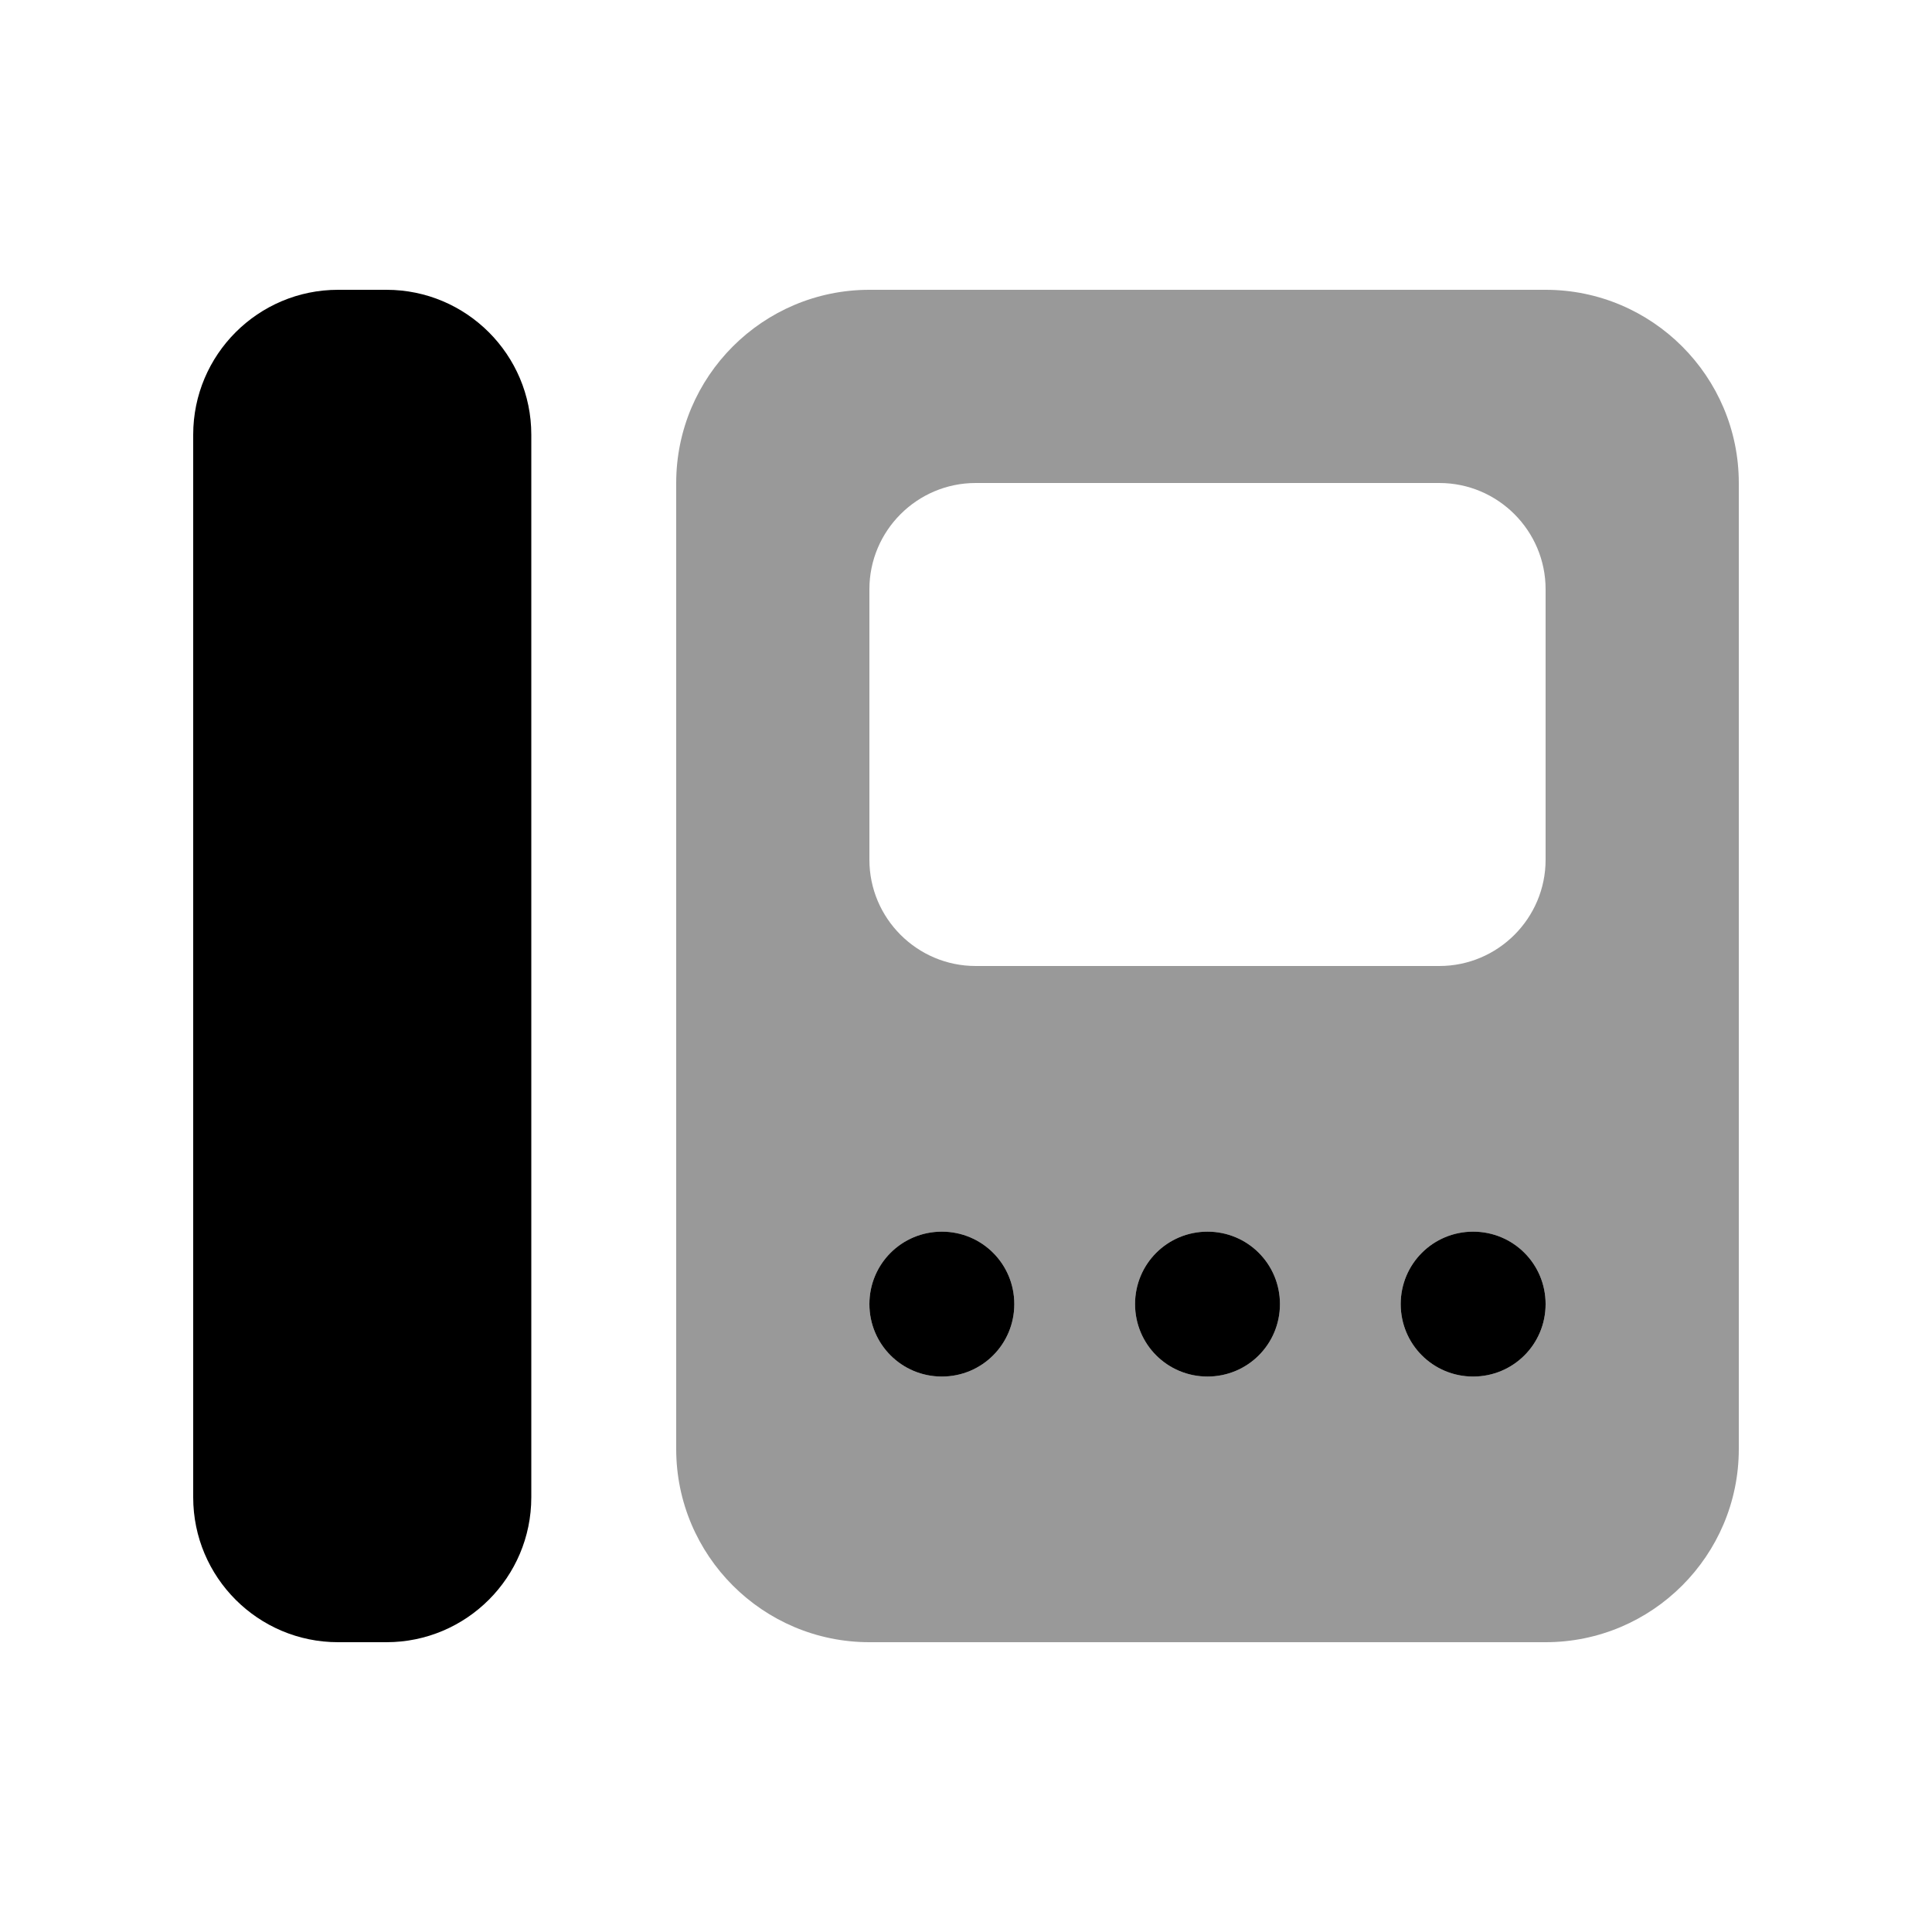
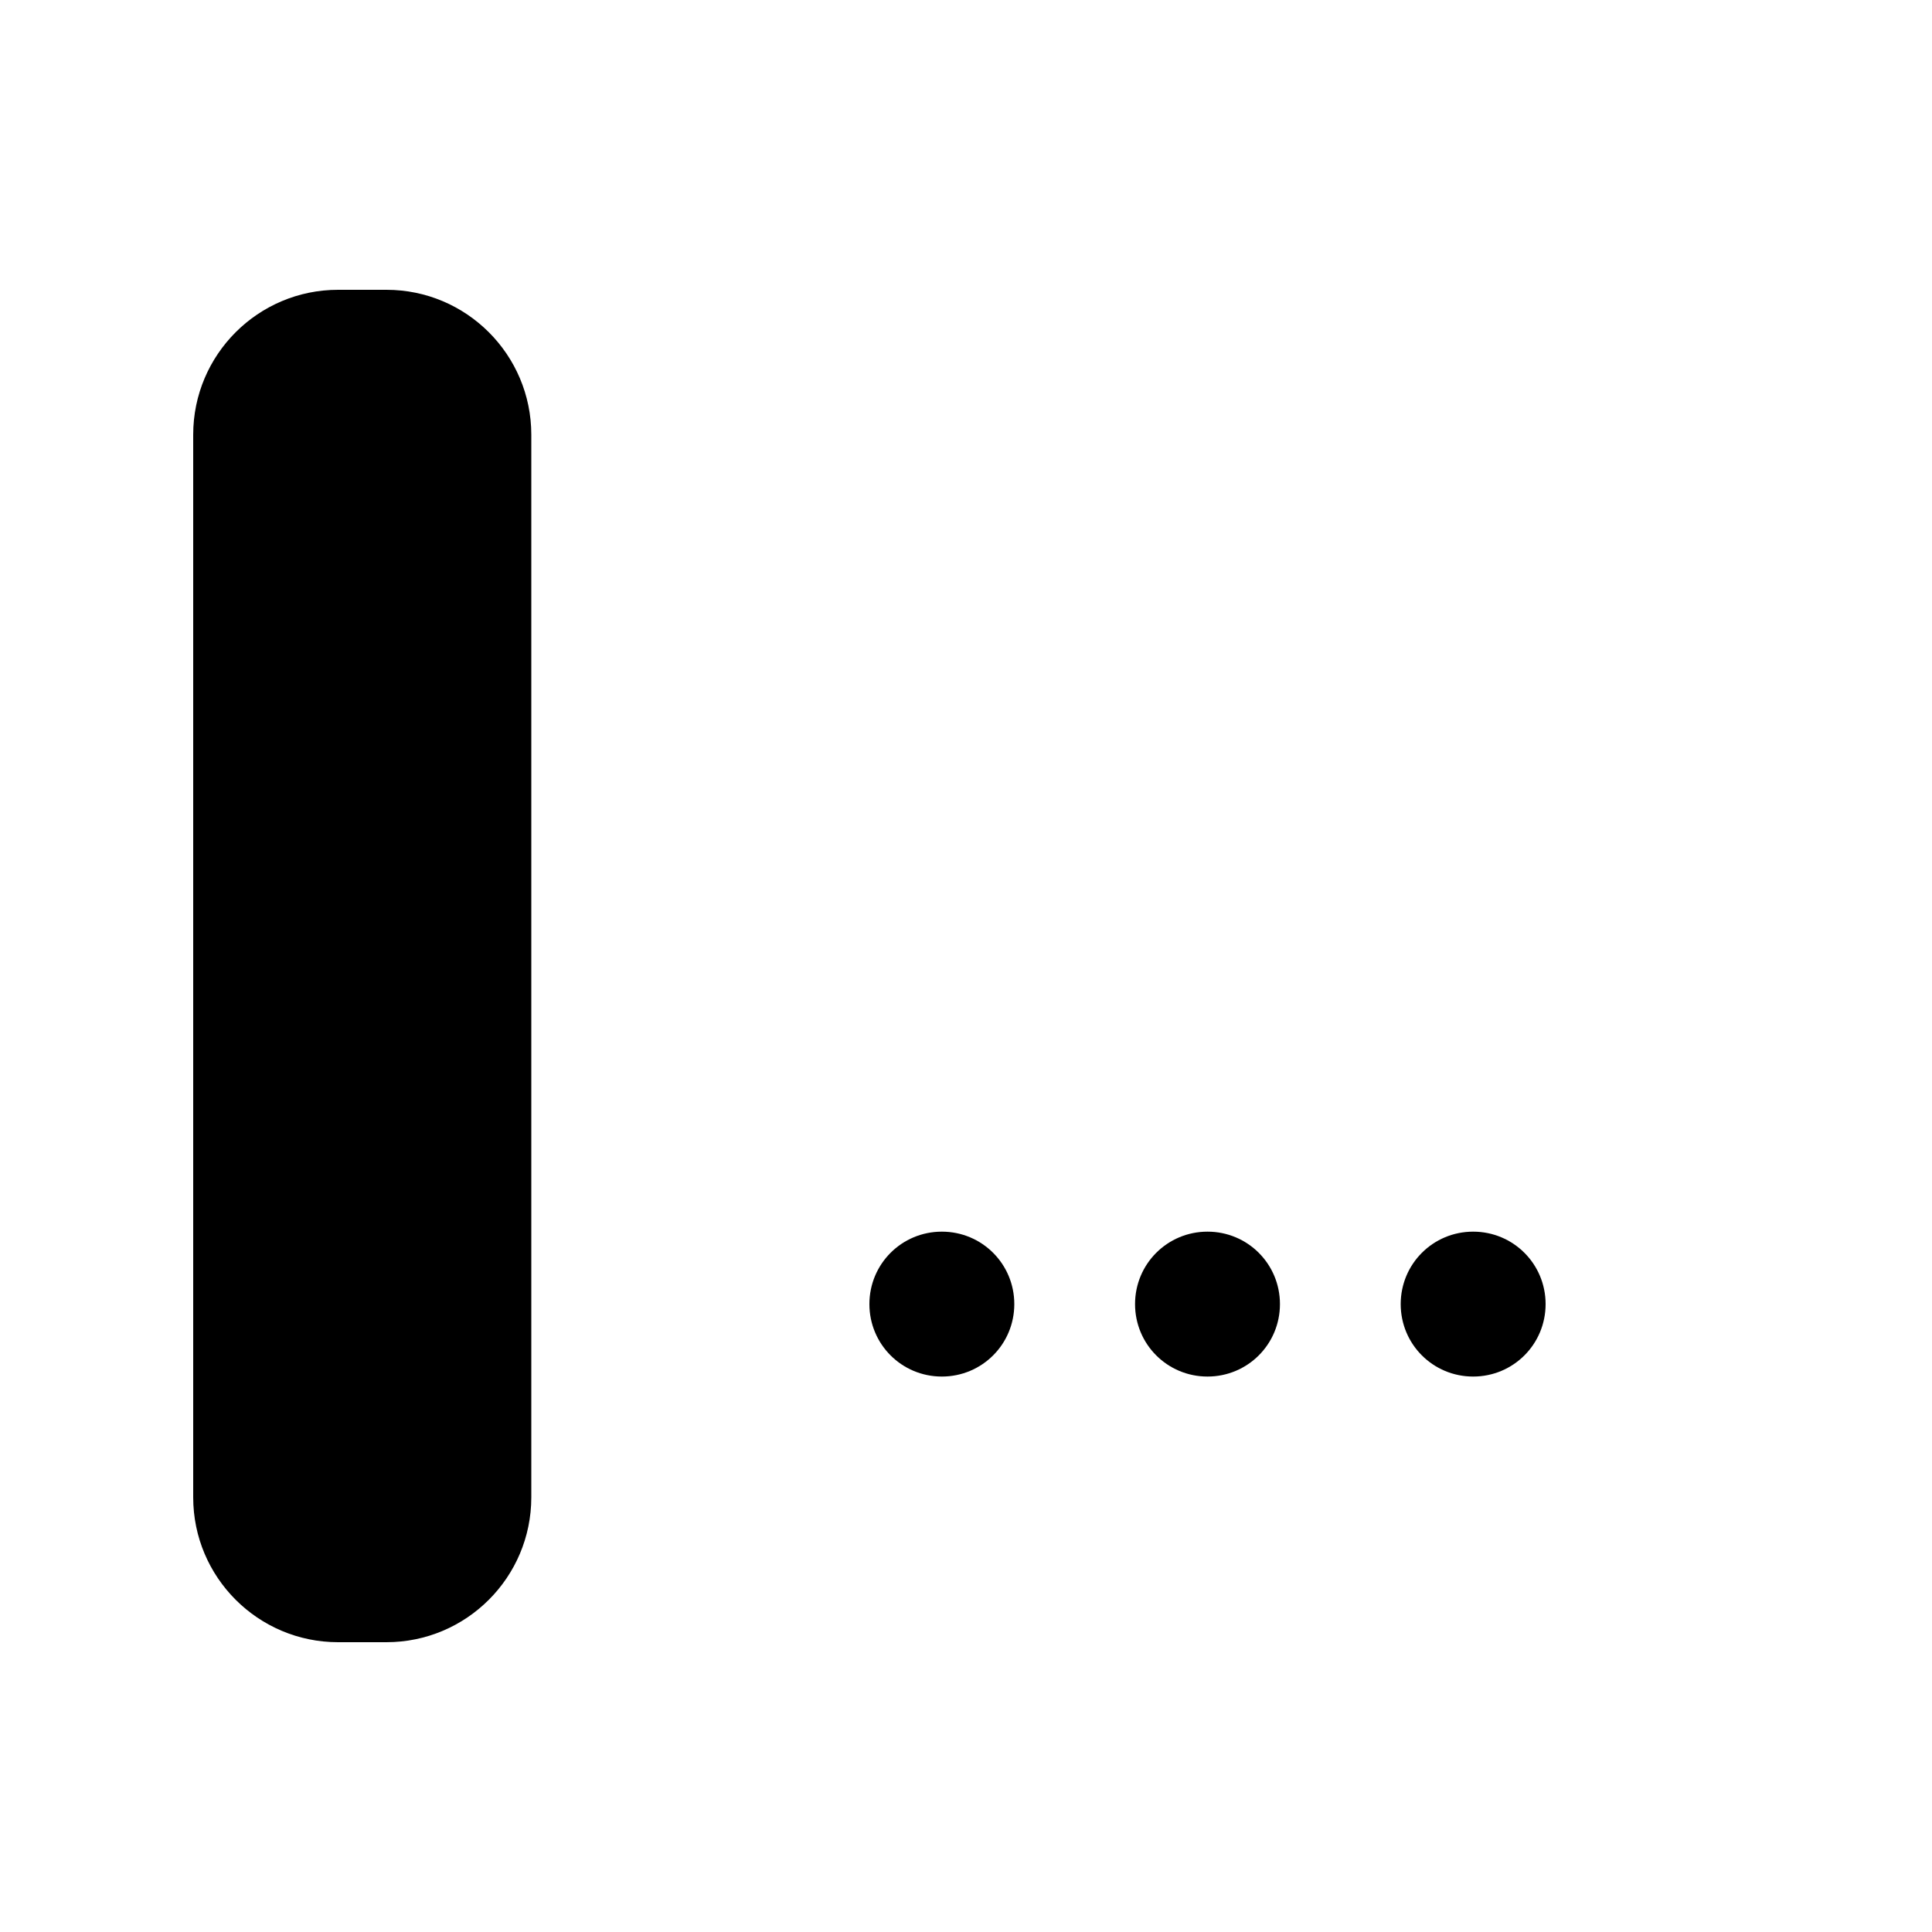
<svg xmlns="http://www.w3.org/2000/svg" viewBox="0 0 640 640">
-   <path opacity=".4" fill="currentColor" d="M224 160L224 480C224 515.3 252.7 544 288 544L512 544C547.3 544 576 515.3 576 480L576 160C576 124.7 547.3 96 512 96L288 96C252.7 96 224 124.7 224 160zM288 195.2C288 175.8 303.8 160 323.2 160L476.8 160C496.2 160 512 175.8 512 195.2L512 284.8C512 304.2 496.2 320 476.8 320L323.2 320C303.8 320 288 304.2 288 284.8L288 195.2zM336 432C336 445.3 325.3 456 312 456C298.7 456 288 445.3 288 432C288 418.7 298.7 408 312 408C325.3 408 336 418.7 336 432zM424 432C424 445.3 413.3 456 400 456C386.7 456 376 445.3 376 432C376 418.7 386.7 408 400 408C413.3 408 424 418.7 424 432zM512 432C512 445.3 501.3 456 488 456C474.7 456 464 445.3 464 432C464 418.7 474.7 408 488 408C501.3 408 512 418.7 512 432z" />
  <path fill="currentColor" d="M112 96C85.5 96 64 117.5 64 144L64 496C64 522.5 85.5 544 112 544L128 544C154.5 544 176 522.5 176 496L176 144C176 117.5 154.5 96 128 96L112 96zM312 456C325.3 456 336 445.3 336 432C336 418.7 325.3 408 312 408C298.7 408 288 418.7 288 432C288 445.3 298.7 456 312 456zM400 456C413.3 456 424 445.3 424 432C424 418.7 413.3 408 400 408C386.7 408 376 418.7 376 432C376 445.3 386.7 456 400 456zM512 432C512 418.7 501.3 408 488 408C474.7 408 464 418.7 464 432C464 445.3 474.7 456 488 456C501.3 456 512 445.3 512 432z" />
</svg>